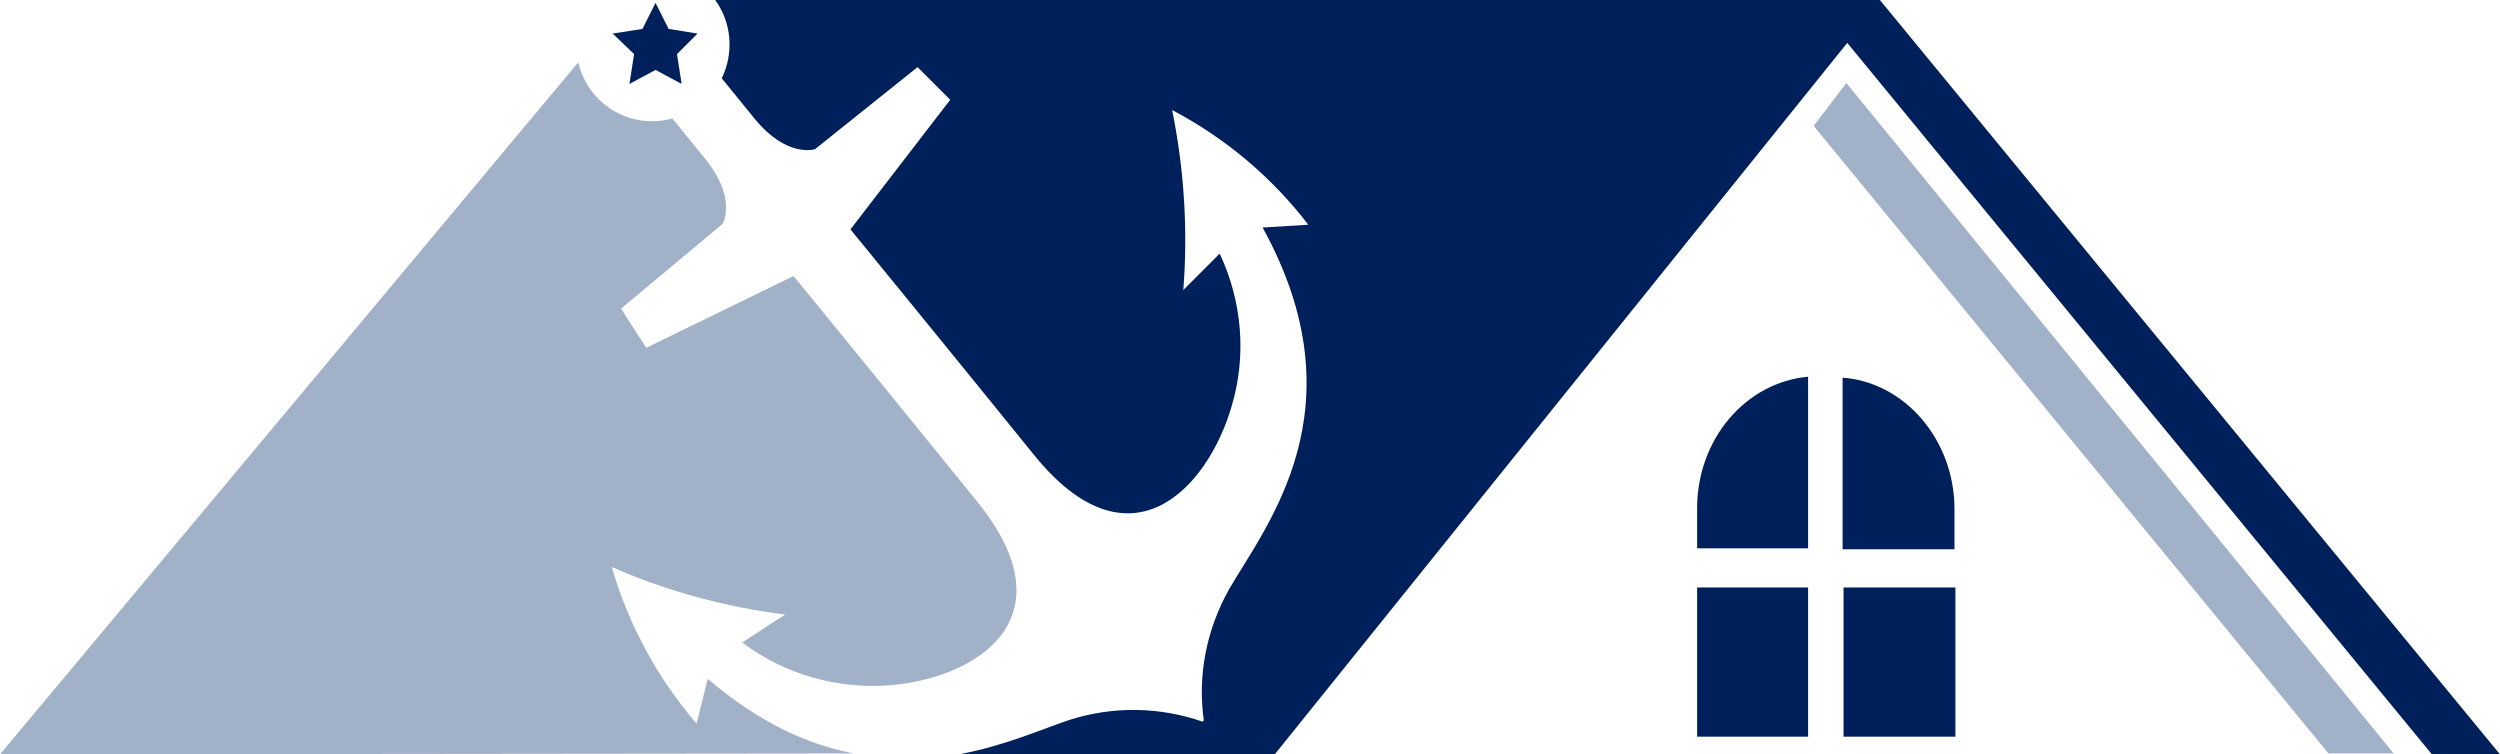
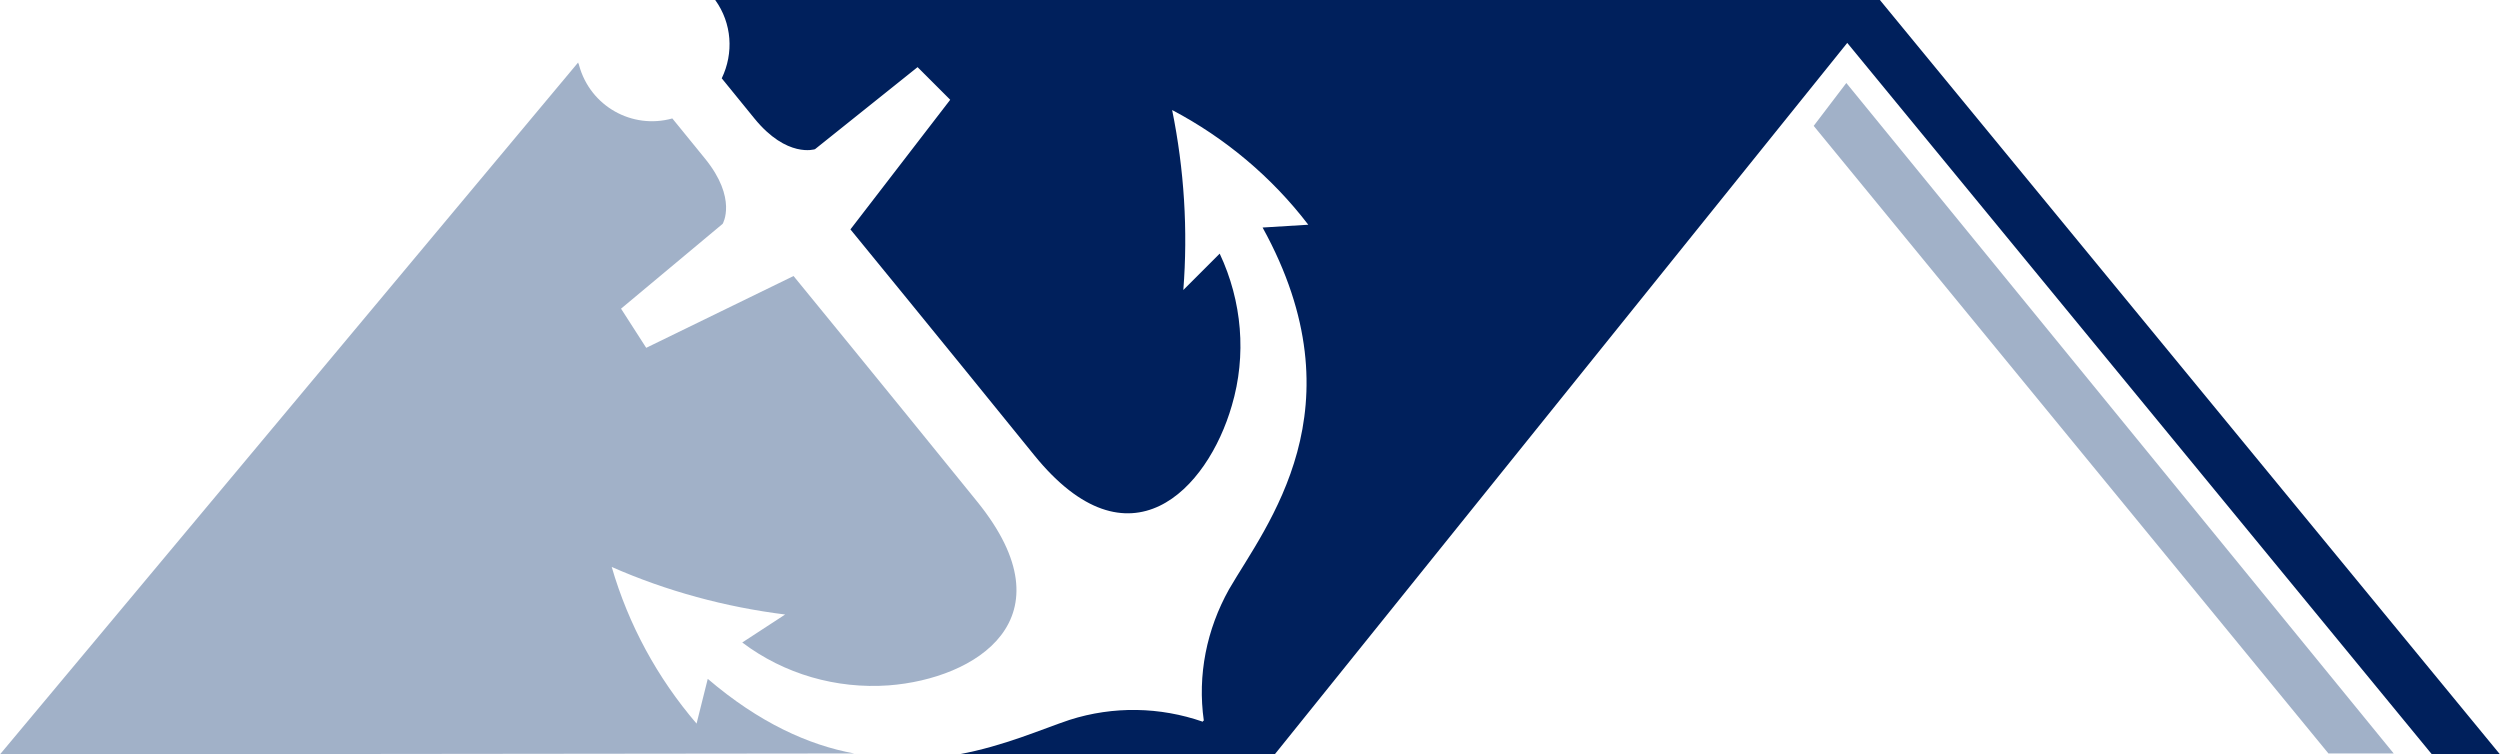
<svg xmlns="http://www.w3.org/2000/svg" id="Layer_1" data-name="Layer 1" viewBox="0 0 268.1 80.9">
  <defs>
    <style>      .cls-1, .cls-2 {        fill: #00205c;      }      .cls-3, .cls-4 {        fill: #a1b1c8;      }      .cls-4, .cls-2 {        fill-rule: evenodd;      }    </style>
  </defs>
  <polygon class="cls-4" points="249.7 80.8 194.5 13.5 198 8.9 256.7 80.8 249.7 80.8" />
  <path class="cls-3" d="M75.9,72.8l-1.2,4.8c-4.2-4.9-7.3-10.6-9.1-16.8,5.9,2.6,12.2,4.3,18.6,5.1l-4.6,3c4.5,3.4,10.1,5,15.7,4.6,9.3-.7,19.7-7.1,9.5-19.7-10.2-12.6-19.7-24.2-19.7-24.2l-15.8,7.7-2.7-4.2,10.9-9.1s1.6-2.7-1.9-7l-3.5-4.3c-4.3,1.2-8.8-1.3-10-5.7,0-.1-.1-.2-.1-.3L0,80.9l91.6-.1c-4.9-.9-10.2-3.3-15.7-8Z" />
-   <polygon class="cls-1" points="70.3 .3 71.7 3.1 74.8 3.6 72.6 5.8 73.1 9 70.3 7.5 67.5 9 68 5.8 65.7 3.6 68.9 3.1 70.3 .3" />
-   <path class="cls-2" d="M209.6,58.9v-4.3c0-7.4-5.3-13.6-12-14.1v18.4h12Z" />
-   <rect class="cls-1" x="197.7" y="63" width="12" height="16" />
-   <rect class="cls-1" x="182" y="63" width="11.9" height="16" />
-   <path class="cls-2" d="M193.9,40.4c-6.7,.6-11.9,6.7-11.9,14.1v4.3h11.9v-18.4Z" />
  <path class="cls-1" d="M201.6,0H76.7c1.8,2.5,2,5.7,.7,8.4l3.5,4.3c3.5,4.3,6.5,3.3,6.5,3.3l11-8.8,3.5,3.5-10.7,13.9s9.5,11.6,19.7,24.2,18.6,3.7,21.2-5.3c1.6-5.4,1.1-11.2-1.3-16.3l-3.9,3.9c.5-6.4,.1-12.9-1.2-19.3,5.7,3,10.7,7.2,14.6,12.3l-4.9,.3c10.7,19.4,.4,31.9-3.6,38.8-2.4,4.3-3.4,9.2-2.7,14.1h-.1v.1c-4.6-1.6-9.6-1.7-14.3-.2-3,1-7,2.8-11.9,3.7h33.9L198.1,4.6l62.7,76.3h7.3L201.6,0Z" />
</svg>